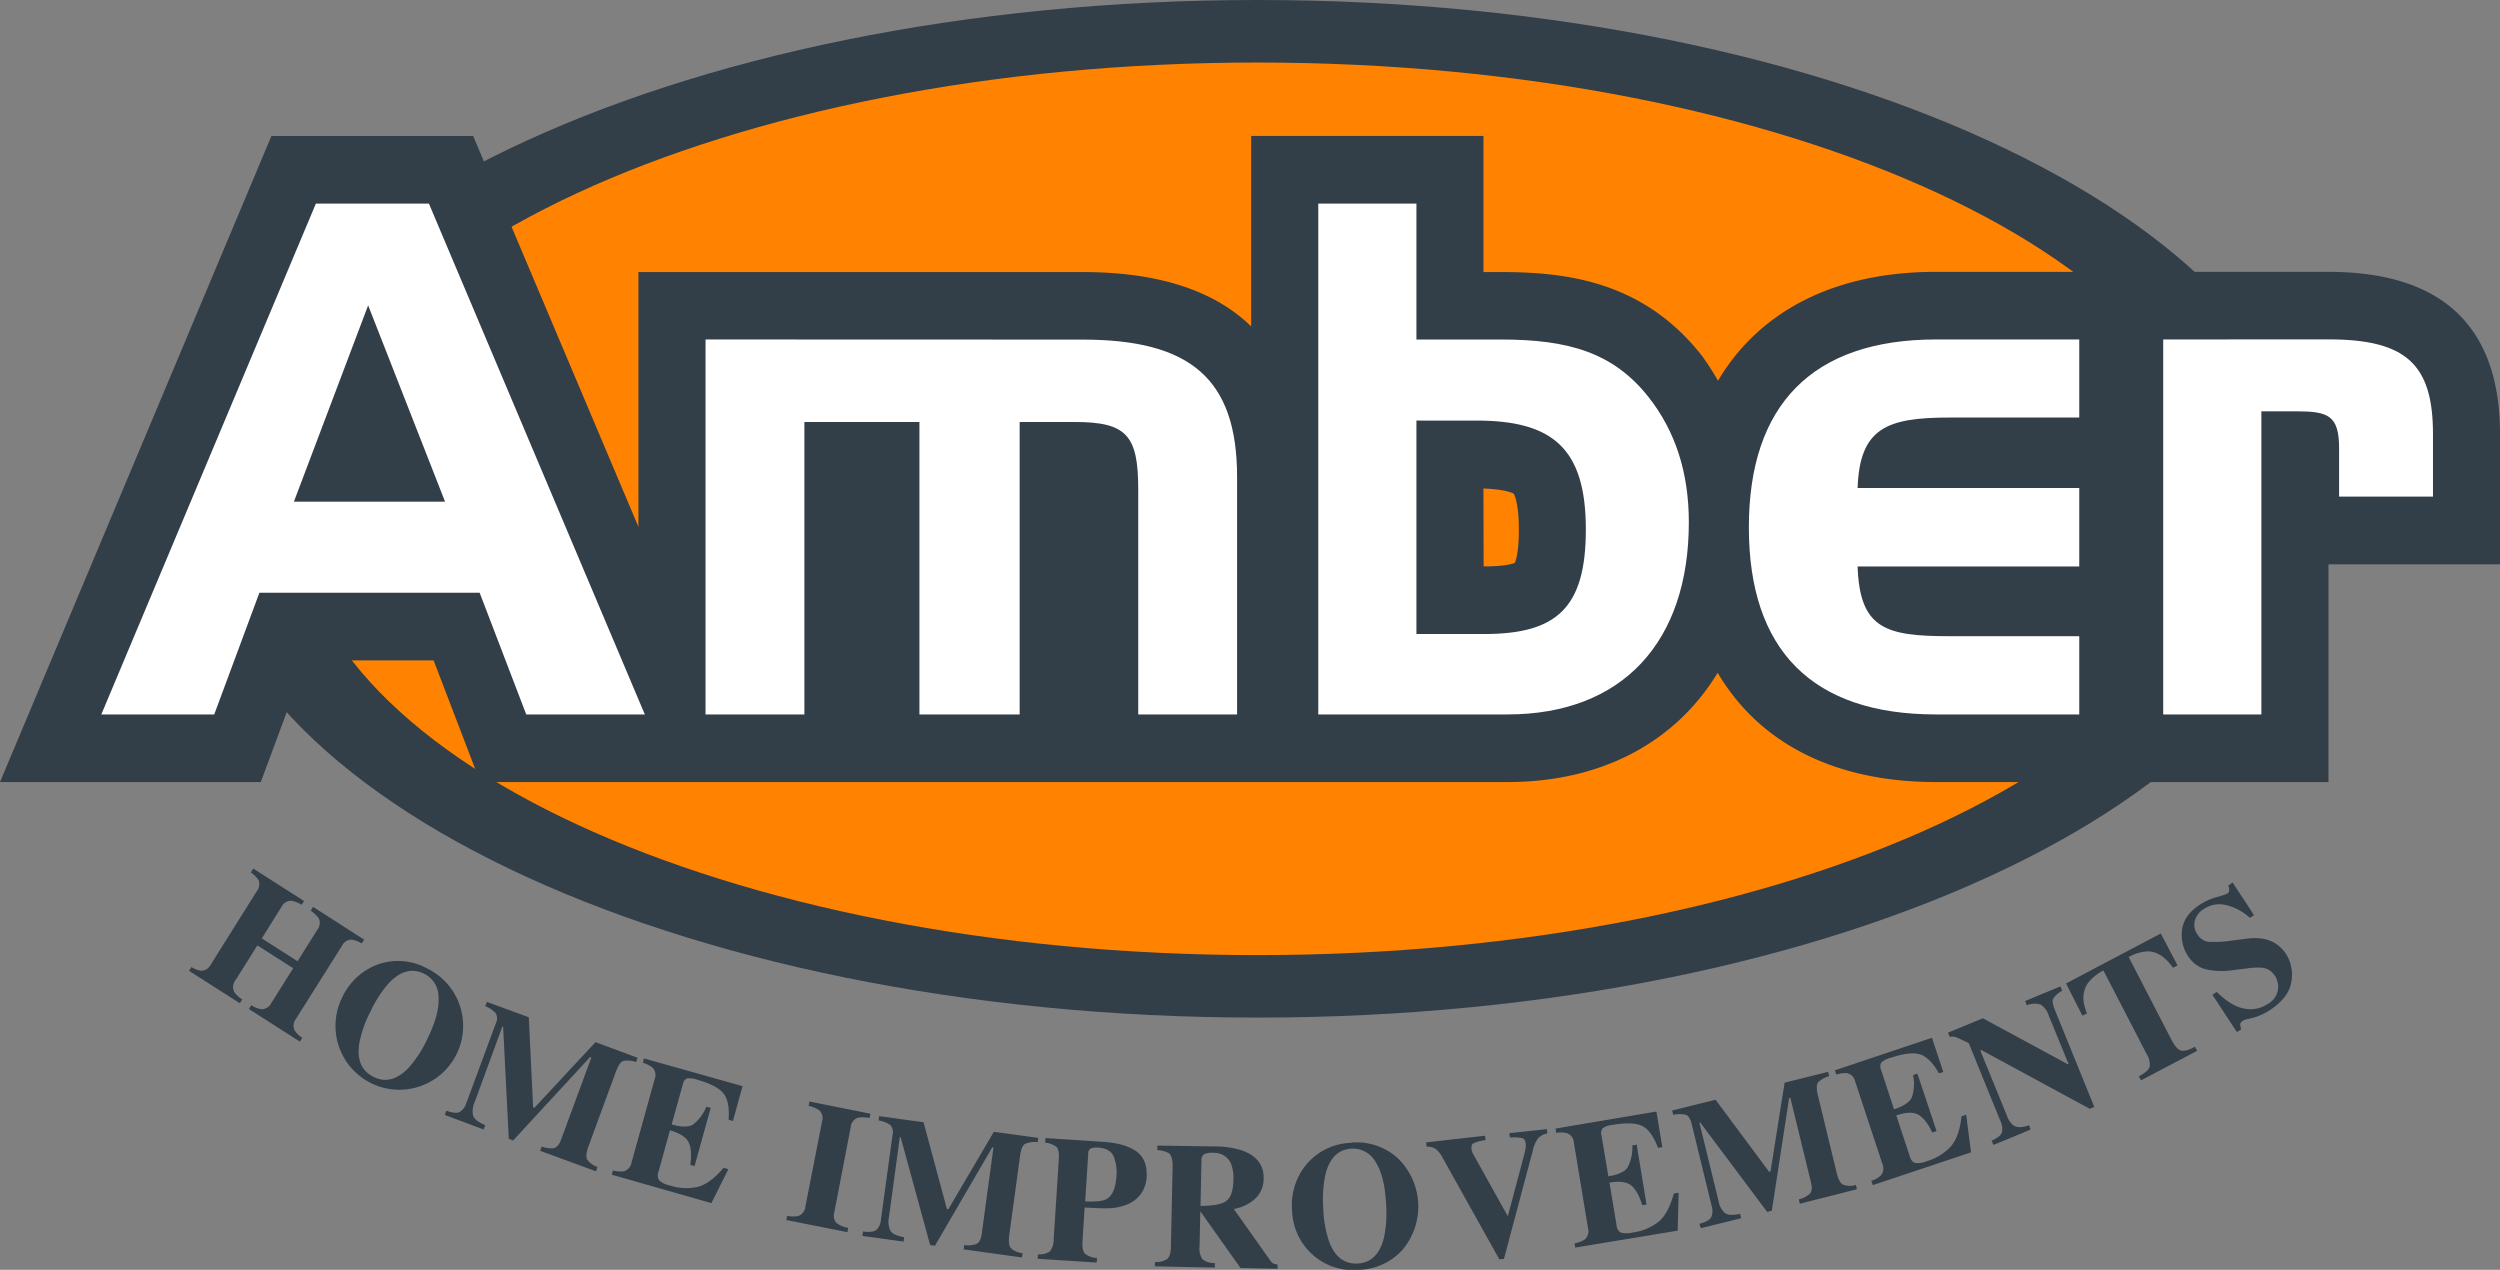
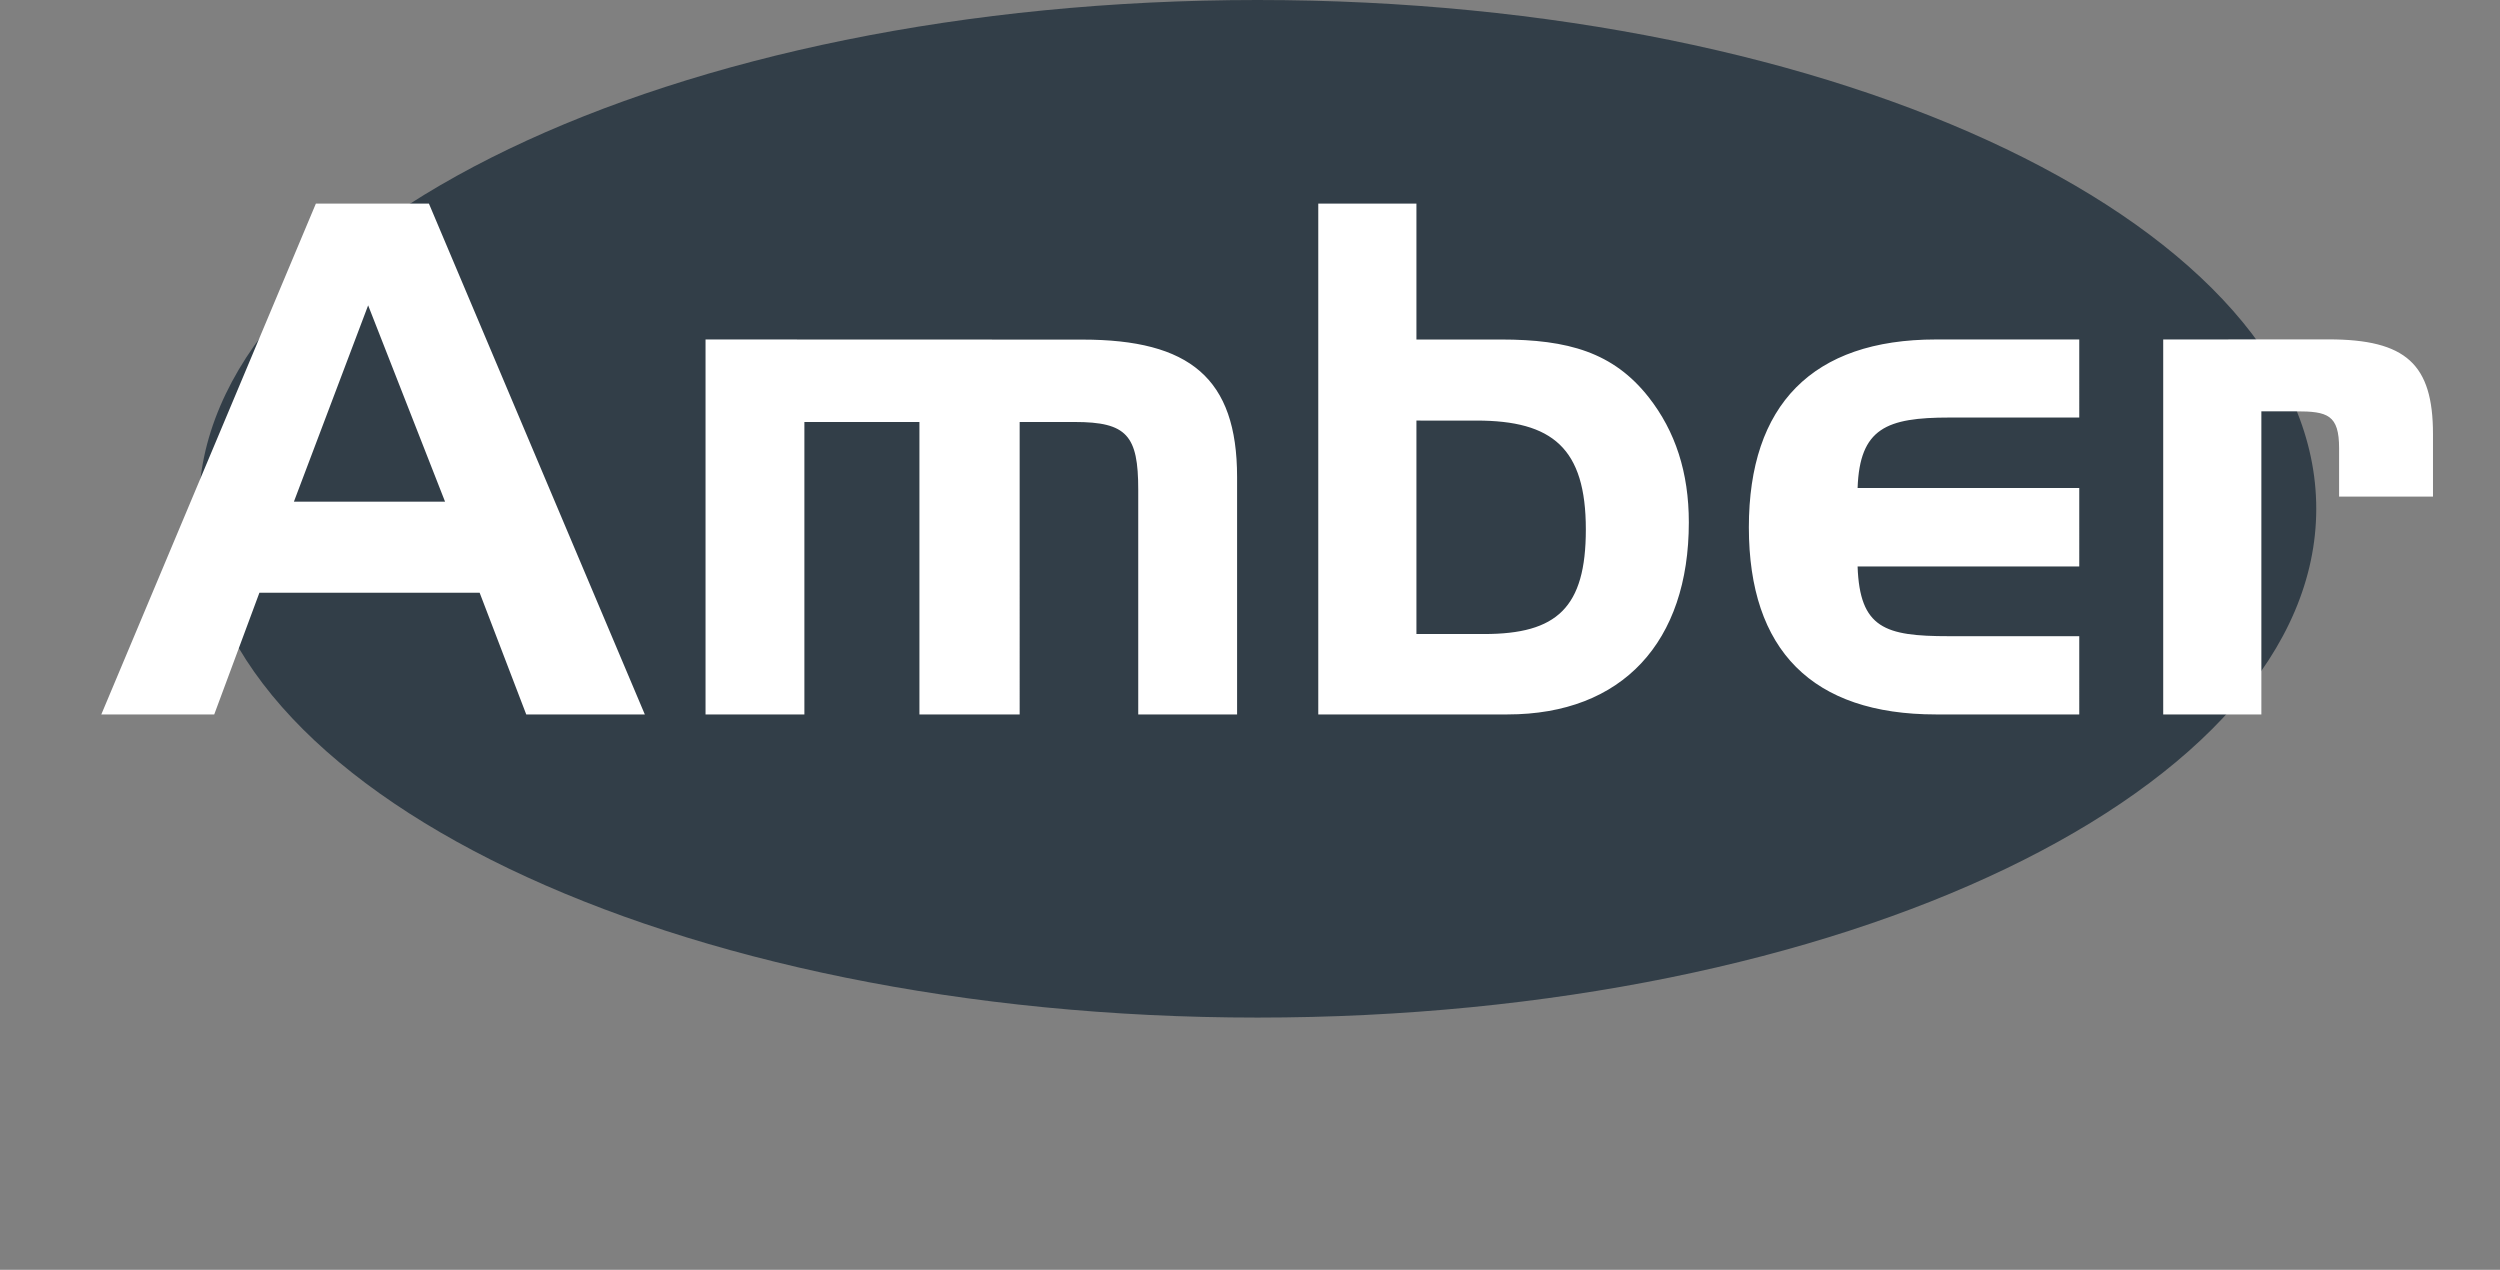
<svg xmlns="http://www.w3.org/2000/svg" viewBox="0 0 578.92 294.04">
  <rect x="0" y="0" width="578.92" height="294.04" fill="#808080" stroke="none" />
  <defs>
    <style>.cls-1{fill:#323e48;}.cls-2{fill:#ff8300;}.cls-3{fill:#fff;}</style>
  </defs>
  <g id="Layer_2" data-name="Layer 2">
    <g id="Amber">
      <path class="cls-1" d="M291.19,235.64c135.41,0,245.18-52.75,245.18-117.82S426.6,0,291.19,0,46,52.75,46,117.82,155.78,235.64,291.19,235.64" />
-       <path class="cls-2" d="M291.19,221.17c123.1,0,222.89-46.27,222.89-103.34S414.29,14.48,291.19,14.48,68.3,60.75,68.3,117.83s99.79,103.34,222.89,103.34" />
-       <path class="cls-1" d="M289.73,31.48V75.59C281.16,67.23,268.17,63,250.67,63H147.84v59l-38.27-90.5H62.85L0,181.1H60.39s7.37-19.87,10.46-28.18h29.56c3.19,8.32,10.79,28.18,10.79,28.18H349.08c21.95,0,39-9.34,48.68-25.31C407.3,172,424.7,181.1,448.3,181.1h90.9V130.68h39.72V100.52c0-24.93-13.37-37.57-39.74-37.57H448.3c-23.51,0-40.9,9.08-50.47,25.22A57.42,57.42,0,0,0,394,82.24C380.57,65.24,363,63,347.61,63h-4.09V31.48Zm53.79,81.64c5.38.2,7,1.19,7,1.19s1.2,1.8,1.2,8.29c0,5.15-.67,7.16-.93,7.74-.57.24-2.4.82-7.07.82h-.16Z" />
-       <path class="cls-1" d="M518,239l1-.65a4.19,4.19,0,0,1-.24-1.12,1,1,0,0,1,.53-.8,2.19,2.19,0,0,1,.38-.2c.16-.07.34-.12.52-.19l.83-.19a12.6,12.6,0,0,0,2.46-.78,15,15,0,0,0,2.2-1.19c3-2,4.61-4.21,4.94-6.65a8.92,8.92,0,0,0-1.23-6.28,7.87,7.87,0,0,0-5-3.5,12.23,12.23,0,0,0-4-.09l-3.37.42a26.34,26.34,0,0,1-5.7.31,3.66,3.66,0,0,1-2.54-1.82,3.75,3.75,0,0,1-.54-3,4.57,4.57,0,0,1,2.07-2.76,6.41,6.41,0,0,1,5.37-.87,12.45,12.45,0,0,1,5.33,2.91l.95-.63L517,204.36l-1,.69a3.51,3.51,0,0,1,.22,1.08,1,1,0,0,1-.56.85,16.68,16.68,0,0,1-2.37.76,13.82,13.82,0,0,0-4,1.84c-2.43,1.63-3.76,3.58-4,5.83a8.8,8.8,0,0,0,1.34,5.91,7.15,7.15,0,0,0,4,3.1,17.17,17.17,0,0,0,6.75.19l2.93-.35a14.89,14.89,0,0,1,3.8-.14,4,4,0,0,1,2.68,1.85,4.54,4.54,0,0,1-1.76,6.58,7.08,7.08,0,0,1-5.35,1c-2-.35-4.11-1.64-6.35-3.85l-1,.66Zm-35.78-3.79,1.05-.55c-1.14-2.74-1.08-5.05.16-6.93a10.51,10.51,0,0,1,3.66-3l10,19.34a4.3,4.3,0,0,1,.69,3c-.23.7-1.07,1.42-2.48,2.17l.48.94,13-6.84-.48-.94c-1.48.78-2.58,1.07-3.27.87s-1.4-1-2.1-2.32l-10-19.34a10.1,10.1,0,0,1,4.53-1.31c2.11.07,4,1.34,5.74,3.81l1.05-.56-3.88-7.38-21.94,11.57Zm-20.59,29.92,8.6-3.56-.39-1c-1.59.59-2.81.59-3.64,0a5.08,5.08,0,0,1-1.5-2.3l-6.12-15,.26-.11,25.08,13.6,1.05-.43-9.18-22.6c-.47-1.18-.59-2-.31-2.52a5.86,5.86,0,0,1,2.05-1.79l-.39-1-8.18,3.38.39,1a4.47,4.47,0,0,1,3.23-.16,4.71,4.71,0,0,1,1.83,2.49L479,246.35l-.19.08L459.17,235.8l-8.06,3.33.39,1a2.31,2.31,0,0,1,1.3,0c.36.12,1.4.59,3.1,1.42l7.38,18.16a3.84,3.84,0,0,1,.3,2.5c-.2.68-1,1.32-2.4,1.95Zm-5.21,1.72-1.11-8.71-1.08.36c-.34,3.08-1.14,5.38-2.39,6.88a12.27,12.27,0,0,1-5.61,3.5,5.31,5.31,0,0,1-2.77.42c-.53-.16-.92-.65-1.2-1.48l-3.14-9.53c2.23-.74,3.92-.81,5.07-.18s2.25,2,3.26,4.14l1-.33L444,248.62l-1,.33a9.92,9.92,0,0,1-.29,5.2q-.78,1.65-4.11,2.73l-3-9.12a2,2,0,0,1,0-1.65,4.68,4.68,0,0,1,2.16-1.14q4.71-1.58,7-.77c1.49.54,2.91,2,4.24,4.36l1-.32-2.62-7.92-22.48,7.53.33,1a6.18,6.18,0,0,1,2.49-.34,2.43,2.43,0,0,1,1.88,1.93l6.3,19.08a2.54,2.54,0,0,1-.33,2.66,5.77,5.77,0,0,1-2.23,1.26l.33,1Zm-62.55,17.56,9.33-2.31-.25-1c-1.71.36-2.89.29-3.53-.21a4.78,4.78,0,0,1-1.46-2.76l-4.44-18.19.17-.05,15.52,20.74,1.09-.27,4-26.08.29-.07,4.79,19.66c.31,1.22.2,2.09-.31,2.6a5.83,5.83,0,0,1-2.53,1.27l.25,1L430,275.39l-.24-1a4.47,4.47,0,0,1-3-.08c-.61-.33-1.09-1.25-1.45-2.73L421,253.77c-.39-1.55-.38-2.6,0-3.11a5.42,5.42,0,0,1,2.58-1.45l-.25-1-10.07,2.5-3.26,20.55-.33.09-12.4-16.68-10.06,2.49.25,1a6.58,6.58,0,0,1,2.94,0c.6.22,1,.87,1.31,2l4.66,19.12a3.67,3.67,0,0,1-.1,2.56c-.31.65-1.24,1.17-2.75,1.56Zm-5.38.57.23-8.77-1.12.18c-.81,3-1.94,5.14-3.41,6.43a12.12,12.12,0,0,1-6.09,2.59,5.4,5.4,0,0,1-2.8,0,2,2,0,0,1-.95-1.65l-1.65-9.9c2.31-.39,4-.18,5,.62s1.92,2.34,2.59,4.62l1-.17L379,265.07l-1,.17a10,10,0,0,1-1.09,5.09q-1,1.51-4.47,2.06l-1.59-9.48a1.9,1.9,0,0,1,.26-1.63,4.43,4.43,0,0,1,2.3-.79q4.9-.83,7,.32c1.4.76,2.57,2.42,3.53,5l1-.16-1.37-8.25-23.36,3.94.17,1a6.19,6.19,0,0,1,2.51.07,2.48,2.48,0,0,1,1.57,2.2l3.28,19.81A2.53,2.53,0,0,1,367,287a5.67,5.67,0,0,1-2.39.9l.17,1Zm-58.24-20.44.1,1a3.31,3.31,0,0,1,2.17.56,6.43,6.43,0,0,1,1.54,2l13.14,23.52,1.07-.11L355,266.24a7.37,7.37,0,0,1,1.17-2.65,3.83,3.83,0,0,1,2.15-1.12l-.1-1-8.7.94.11,1a11.05,11.05,0,0,1,2.85.13c.48.15.76.61.84,1.39a4.57,4.57,0,0,1-.11,1.29c-.05.34-.13.67-.21,1l-3.86,14.51h.07l-8.1-14.53a3.31,3.31,0,0,1-.25-.57,3.43,3.43,0,0,1-.11-.59c-.07-.67.1-1.11.51-1.33A11.71,11.71,0,0,1,344,264l-.11-1Zm-17.18.1a14.06,14.06,0,0,0-10.35,4.78,14.68,14.68,0,0,0-3.51,10.89,14.24,14.24,0,0,0,4.36,9.87,14,14,0,0,0,11,3.88,14.19,14.19,0,0,0,10.13-4.56,15.55,15.55,0,0,0-1.06-21.33A14.11,14.11,0,0,0,313,264.59m1.37,28c-3.11.15-5.32-1.57-6.63-5.19a26.4,26.4,0,0,1-1.32-7.75,27.51,27.51,0,0,1,.52-7.75q1.45-5.7,6.11-5.92a6,6,0,0,1,5.48,3.08q2.13,3.26,2.45,9.86a27.26,27.26,0,0,1-.53,7.83q-1.46,5.61-6.08,5.84M278,279.23l.22-10.54a1.63,1.63,0,0,1,.55-1.36,3.8,3.8,0,0,1,2.15-.37,4.22,4.22,0,0,1,4.12,2.46,9,9,0,0,1,.58,3.82q-.08,3.92-1.84,5c-1.17.7-3.09,1-5.78,1m-10.58,14,13.9.29,0-1.05a4.34,4.34,0,0,1-2.88-.9,4.41,4.41,0,0,1-.66-3l.17-8.09h0l9.32,13.14,8.57.18,0-1a3,3,0,0,1-.94-.21,1.79,1.79,0,0,1-.7-.64l-8.49-12a10,10,0,0,0,4.21-1.78,6.29,6.29,0,0,0,2.7-5.26c.06-3.06-1.54-5.2-4.81-6.44a20.35,20.35,0,0,0-6.64-1L268,265.28l0,1.06a5.75,5.75,0,0,1,2.7.72c.59.5.87,1.54.84,3.14l-.39,18.32c0,1.53-.31,2.52-.83,3a4.71,4.71,0,0,1-2.87.73Zm-27.12-1.75,13.66.88.07-1.06a4.61,4.61,0,0,1-2.79-1c-.48-.5-.66-1.52-.56-3l.48-7.7c2.45.16,4.29.22,5.54.19a12.85,12.85,0,0,0,3.79-.68,7.52,7.52,0,0,0,3.71-2.66,7.36,7.36,0,0,0,1.32-3.76c.17-2.78-.61-4.8-2.36-6.07s-4.38-2-7.87-2.23l-13.21-.86-.06,1.06a5.25,5.25,0,0,1,2.65,1c.44.44.61,1.43.51,3L244,286.91a4.42,4.42,0,0,1-.88,2.87,4.21,4.21,0,0,1-2.78.68Zm11-13.32.7-11.12a1.2,1.2,0,0,1,.6-1.11,4,4,0,0,1,1.78-.18c1.77.11,2.94.77,3.49,2a9.64,9.64,0,0,1,.66,4.63q-.27,4.14-2.29,5.28c-.85.47-2.5.65-4.94.53m-51.59,8,9.53,1.31.14-1c-1.71-.31-2.78-.81-3.19-1.51a4.94,4.94,0,0,1-.34-3.12l2.52-18.57.18,0,6.84,25,1.11.16,13.27-22.77.29,0-2.73,20.07c-.17,1.25-.58,2-1.24,2.3a5.8,5.8,0,0,1-2.81.24l-.14,1,13.51,1.88.14-1a4.51,4.51,0,0,1-2.71-1.17c-.45-.54-.56-1.57-.36-3.08l2.48-18.17c.21-1.59.6-2.55,1.16-2.88a5.43,5.43,0,0,1,2.93-.39l.14-1-10.28-1.41-10.53,17.91-.34,0-5.42-20.12-10.27-1.42-.14,1a6.42,6.42,0,0,1,2.74,1.07,2.58,2.58,0,0,1,.49,2.32L204,282.41a3.65,3.65,0,0,1-1,2.34q-.81.74-3.15.42Zm-17.6-3.68,14.12,2.81.2-1a5.75,5.75,0,0,1-2.74-1.15,2.51,2.51,0,0,1-.49-2.46L197,261a2.49,2.49,0,0,1,1.67-2.18,7.27,7.27,0,0,1,2.68.08l.21-1-14.11-2.82-.2,1a6.81,6.81,0,0,1,2.42,1,2.47,2.47,0,0,1,.69,2.63l-3.86,19.71a2.52,2.52,0,0,1-1.7,2.18,6.18,6.18,0,0,1-2.55-.07Zm-17.37-3.92,3.92-7.85-1.11-.32q-3,3.56-5.79,4.36a11.91,11.91,0,0,1-6.59-.26,5.27,5.27,0,0,1-2.53-1.2,2.08,2.08,0,0,1-.17-1.91l2.67-9.67c2.26.64,3.69,1.54,4.3,2.72s.74,2.93.4,5.28l1,.28,3.73-13.47-1-.27a9.77,9.77,0,0,1-3.11,4.13q-1.56.94-4.92-.05l2.57-9.24a1.89,1.89,0,0,1,.9-1.38,4.71,4.71,0,0,1,2.42.27c3.18.9,5.25,2,6.19,3.28s1.31,3.3,1.1,6l1,.28,2.23-8.06-22.81-6.42-.28,1a6.5,6.5,0,0,1,2.25,1.13,2.49,2.49,0,0,1,.49,2.66l-5.36,19.34a2.53,2.53,0,0,1-1.75,2,6.06,6.06,0,0,1-2.54-.21l-.28,1ZM103,258.19l9,3.36.36-1c-1.6-.67-2.54-1.39-2.79-2.17a4.82,4.82,0,0,1,.32-3.09l6.45-17.6.17.09,1.31,25.93,1,.39,17.84-19.33.28.11-7,19c-.42,1.17-1,1.82-1.7,2a5.83,5.83,0,0,1-2.79-.39l-.37,1L138,271.23l.37-1a4.59,4.59,0,0,1-2.4-1.73c-.32-.62-.21-1.65.31-3.07l6.32-17.21c.55-1.49,1.13-2.34,1.74-2.54a5.36,5.36,0,0,1,2.94.27l.37-1-9.74-3.62-14.14,15.18-.32-.11-1-20.83L112.74,232l-.36,1a6.48,6.48,0,0,1,2.43,1.65,2.48,2.48,0,0,1,0,2.35L108,255.42a3.76,3.76,0,0,1-1.51,2.06c-.62.34-1.68.25-3.14-.28ZM98.9,224.26a14,14,0,0,0-11.33-.95,14.69,14.69,0,0,0-8.37,7.75,14.78,14.78,0,1,0,19.7-6.8m-12.43,25.1c-2.78-1.4-3.88-4-3.26-7.81a26.42,26.42,0,0,1,2.62-7.4,27.23,27.23,0,0,1,4.23-6.51q4-4.23,8.21-2.13a6,6,0,0,1,3.28,5.4q.27,3.89-2.65,9.81a26.94,26.94,0,0,1-4.29,6.56q-4,4.17-8.14,2.08M43.78,224.81l11.76,7.51.55-.89a6.4,6.4,0,0,1-1.83-1.67,2.57,2.57,0,0,1,.27-2.77l5.07-8.07,8.29,5.29-5.07,8.07a2.51,2.51,0,0,1-2.26,1.43,5.82,5.82,0,0,1-2.37-.94l-.56.88,11.82,7.55.56-.89a5.72,5.72,0,0,1-1.75-1.64,2.52,2.52,0,0,1,.28-2.74L79.2,219a2.48,2.48,0,0,1,2.2-1.42,6.54,6.54,0,0,1,2.37.89l.55-.88L72.5,210l-.56.89a6.81,6.81,0,0,1,1.89,1.79,2.54,2.54,0,0,1-.35,2.63l-4.57,7.28-8.29-5.29L65.19,210a2.5,2.5,0,0,1,2.27-1.42,6.63,6.63,0,0,1,2.39.94l.55-.88-11.76-7.51-.55.89a7.15,7.15,0,0,1,1.78,1.78,2.56,2.56,0,0,1-.39,2.55l-10.66,17a2.56,2.56,0,0,1-2.27,1.45,5.82,5.82,0,0,1-2.22-.86Z" />
      <path class="cls-3" d="M500.93,78.61v86.83h22.73V95.25h8c7.36,0,10,.82,10,8.57V115h21.74v-14.5c0-16.14-6.21-21.91-24.19-21.91ZM448.3,165.44h33.19V147.32H451.24c-14.71,0-20.59-1.82-21.08-16.15h51.33V113H430.16c.49-13.84,6.7-16.31,21.25-16.31h30.08V78.61H448.3c-28.61,0-43.32,15.16-43.32,43.5,0,28.49,14.71,43.33,43.32,43.33M328,47.14H305.27v118.3h43.81c26.64,0,42-16.81,42-44.48,0-11.54-3.11-21.1-9.32-29-8.17-10.37-18.64-13.34-34.16-13.34H328Zm13.9,50.25c17.65,0,25.33,6.43,25.33,25.21,0,18.13-6.7,24.22-23.54,24.22H328V97.39ZM163.38,78.61v86.83h22.89V97.72h26.64v67.72h23.21V97.72h12.75c12.09,0,14.71,3.13,14.71,15.65v52.07h22.89v-55c0-22.9-11-31.8-35.8-31.8Zm-78.13-7.9,17.81,45.46h-35ZM73.15,47.14,23.46,165.44H49.61l10.46-28.18h51l10.79,28.18h27.46l-50-118.3Z" />
    </g>
  </g>
</svg>